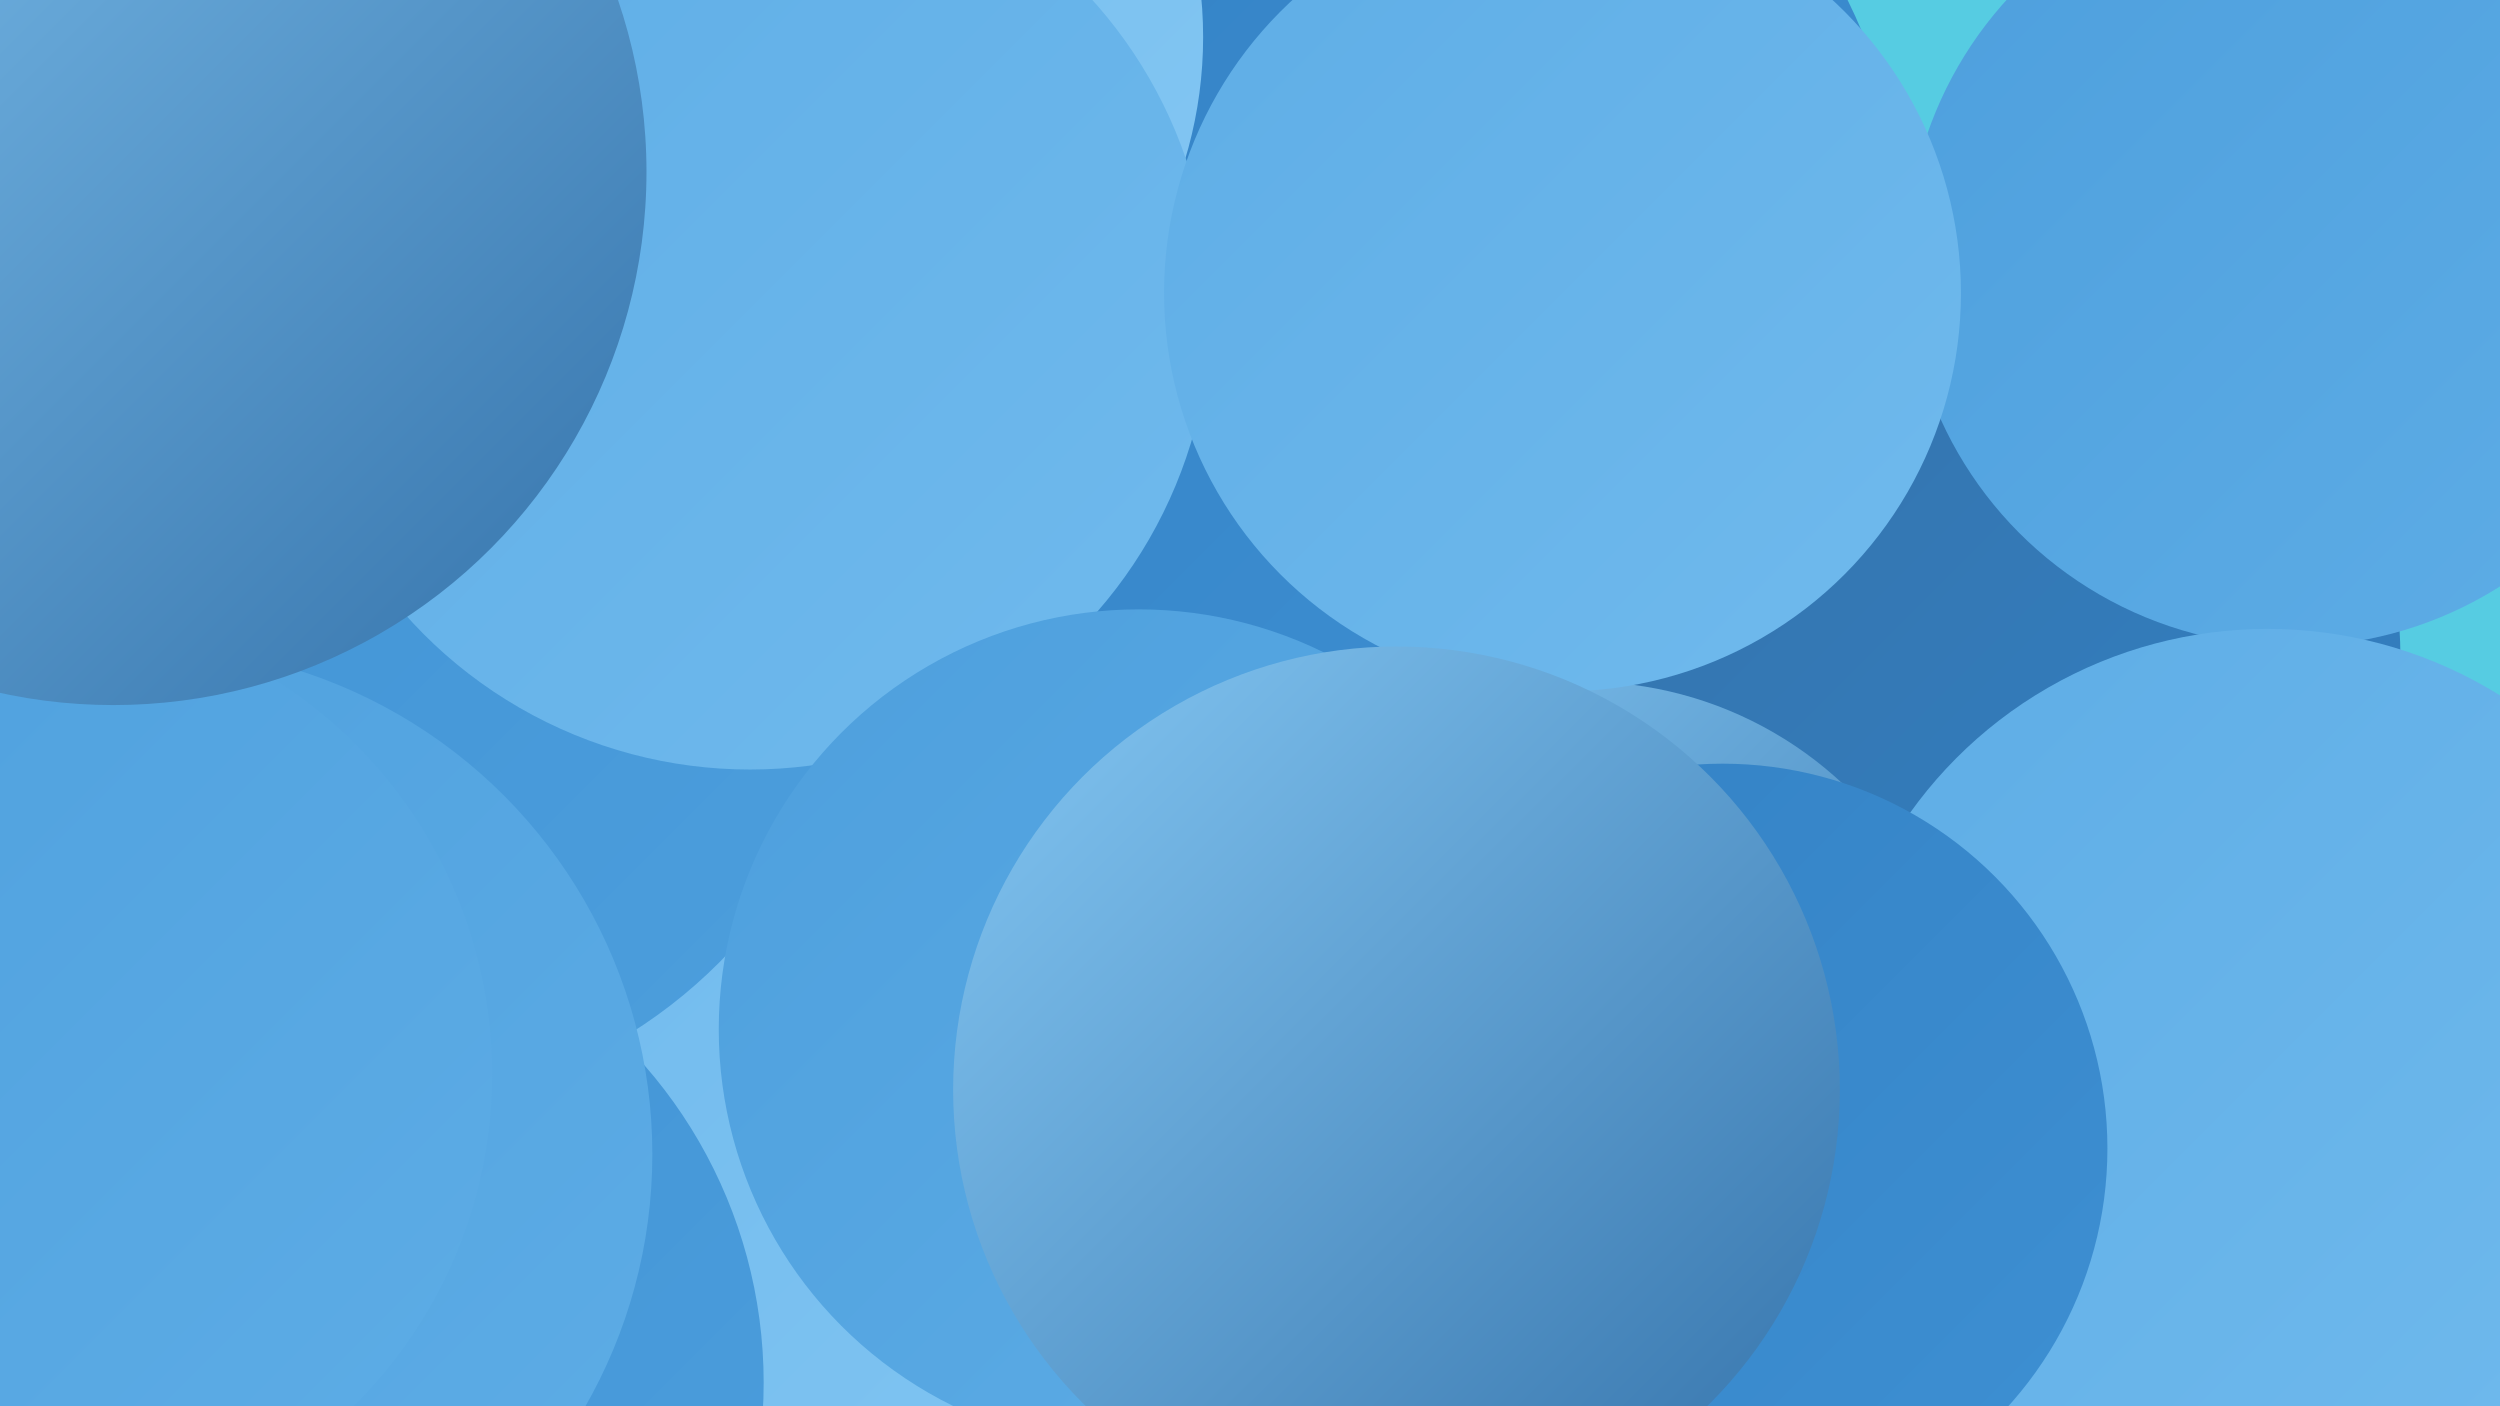
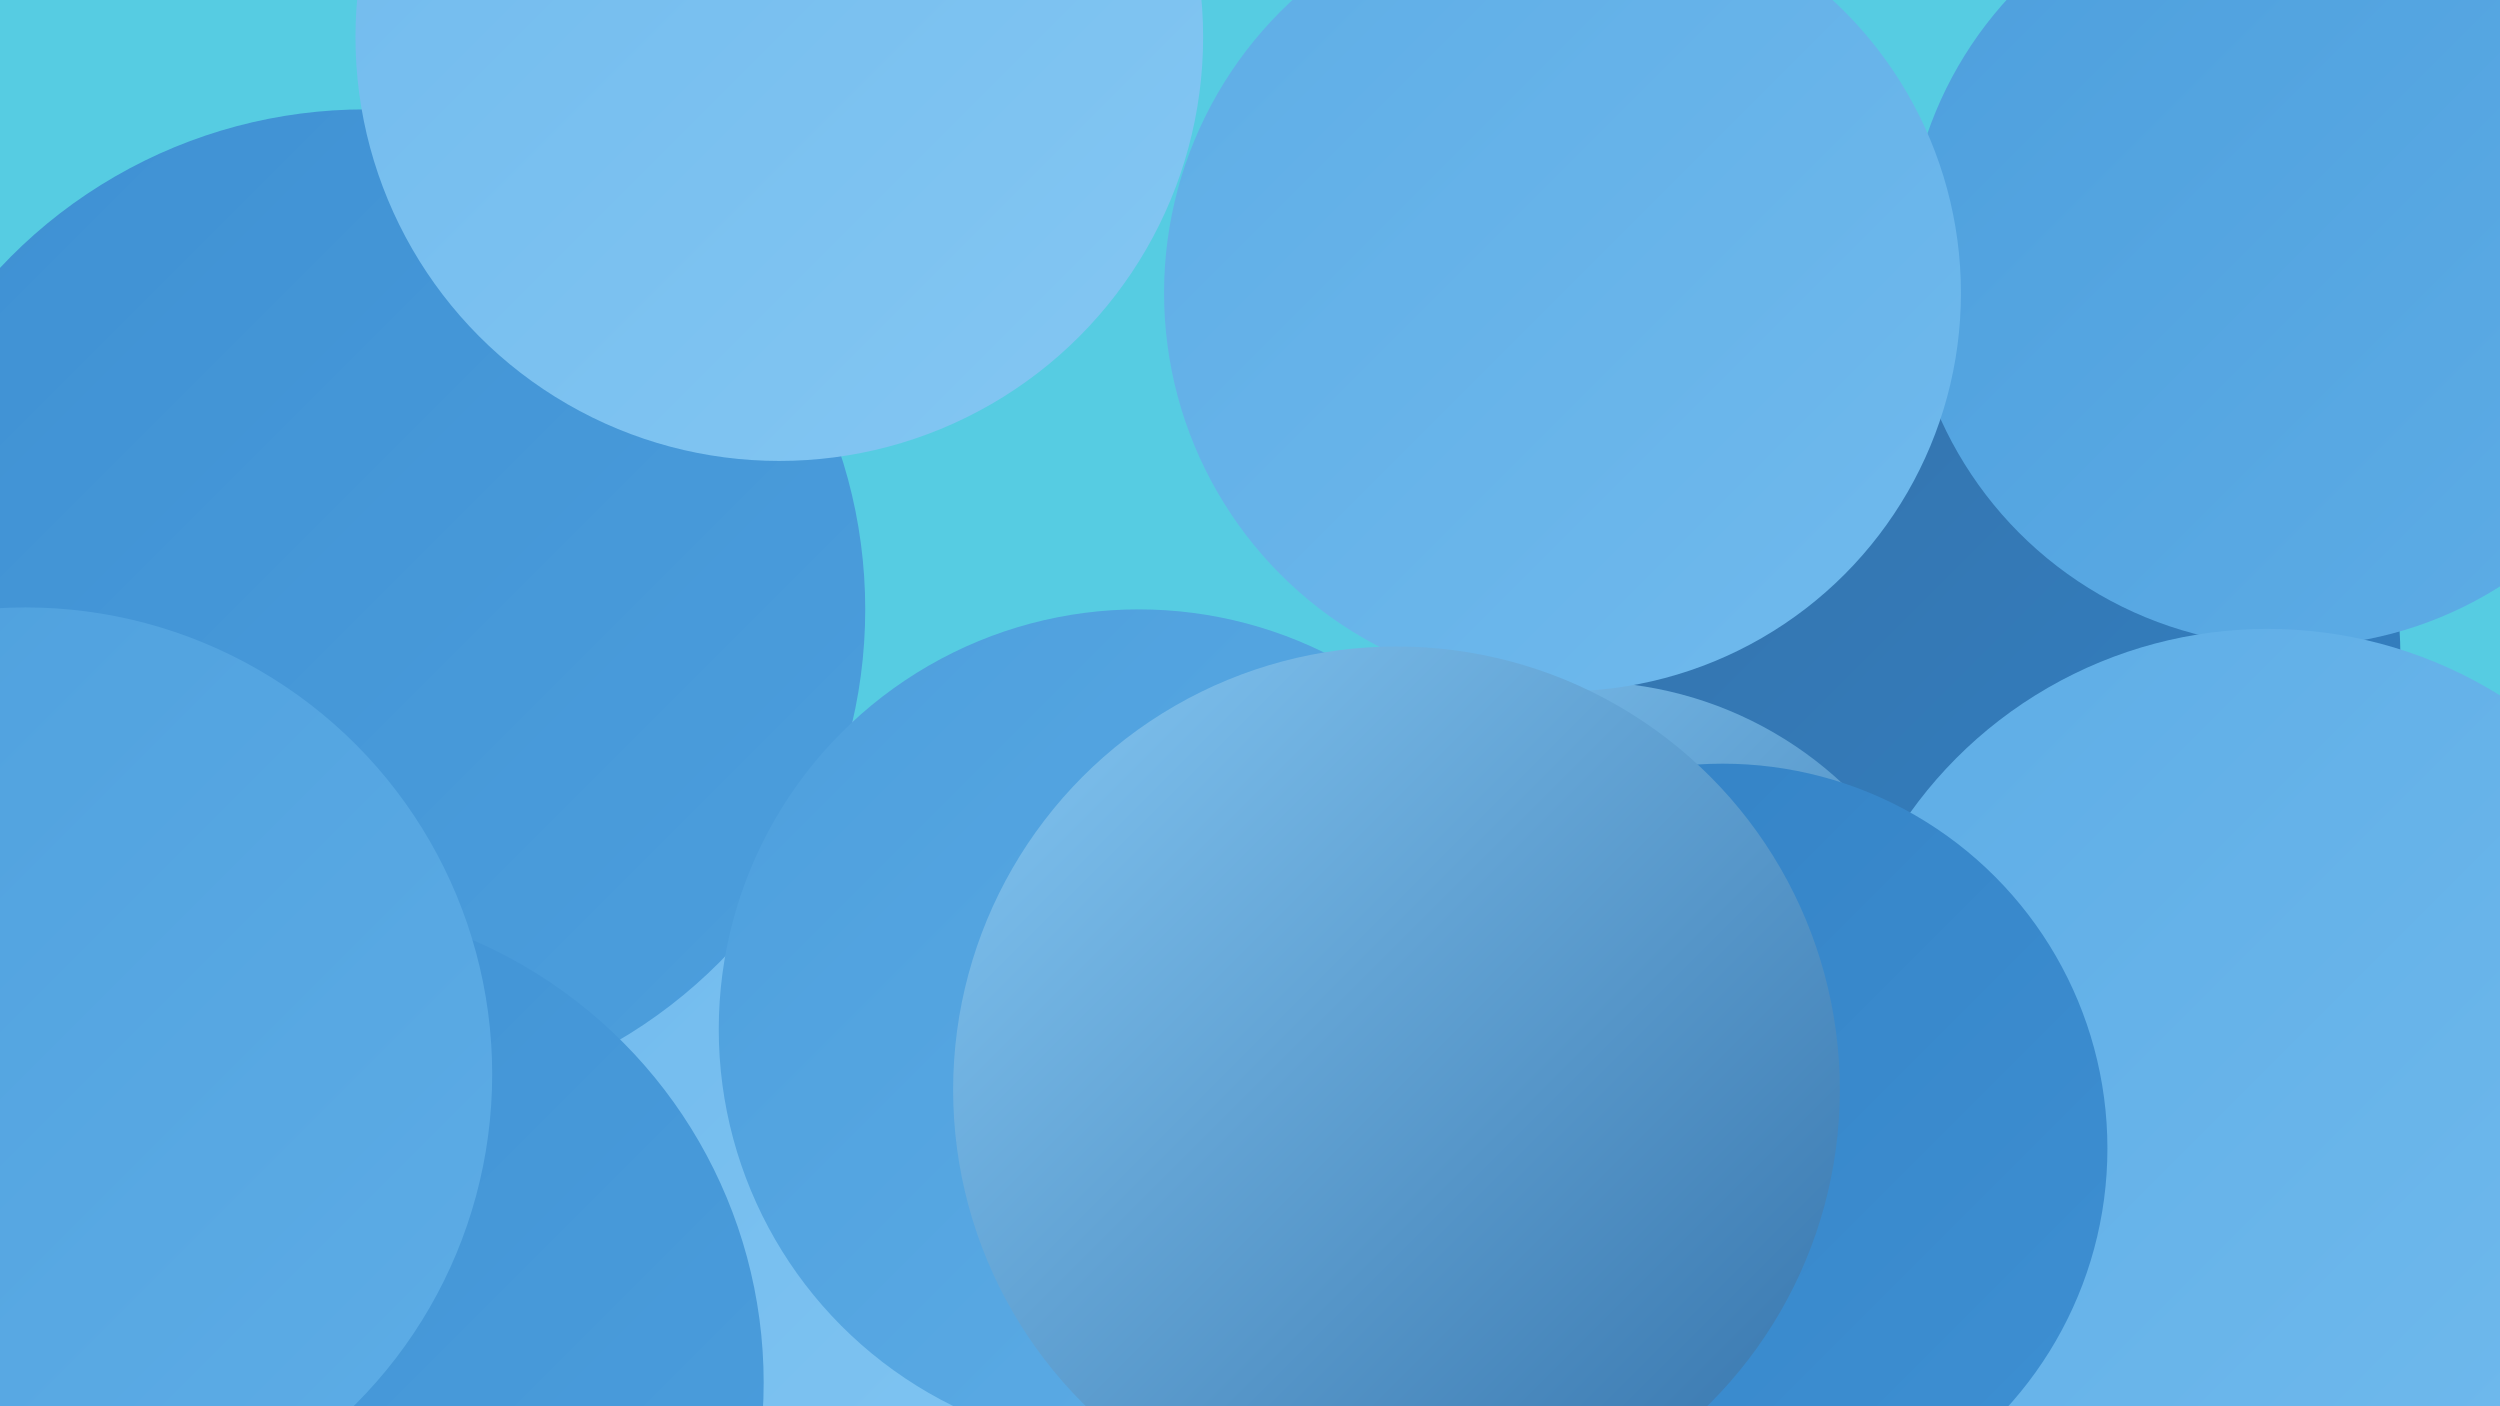
<svg xmlns="http://www.w3.org/2000/svg" width="1280" height="720">
  <defs>
    <linearGradient id="grad0" x1="0%" y1="0%" x2="100%" y2="100%">
      <stop offset="0%" style="stop-color:#3472aa;stop-opacity:1" />
      <stop offset="100%" style="stop-color:#3381c4;stop-opacity:1" />
    </linearGradient>
    <linearGradient id="grad1" x1="0%" y1="0%" x2="100%" y2="100%">
      <stop offset="0%" style="stop-color:#3381c4;stop-opacity:1" />
      <stop offset="100%" style="stop-color:#3e90d3;stop-opacity:1" />
    </linearGradient>
    <linearGradient id="grad2" x1="0%" y1="0%" x2="100%" y2="100%">
      <stop offset="0%" style="stop-color:#3e90d3;stop-opacity:1" />
      <stop offset="100%" style="stop-color:#4d9fdd;stop-opacity:1" />
    </linearGradient>
    <linearGradient id="grad3" x1="0%" y1="0%" x2="100%" y2="100%">
      <stop offset="0%" style="stop-color:#4d9fdd;stop-opacity:1" />
      <stop offset="100%" style="stop-color:#5eade6;stop-opacity:1" />
    </linearGradient>
    <linearGradient id="grad4" x1="0%" y1="0%" x2="100%" y2="100%">
      <stop offset="0%" style="stop-color:#5eade6;stop-opacity:1" />
      <stop offset="100%" style="stop-color:#70baed;stop-opacity:1" />
    </linearGradient>
    <linearGradient id="grad5" x1="0%" y1="0%" x2="100%" y2="100%">
      <stop offset="0%" style="stop-color:#70baed;stop-opacity:1" />
      <stop offset="100%" style="stop-color:#84c7f3;stop-opacity:1" />
    </linearGradient>
    <linearGradient id="grad6" x1="0%" y1="0%" x2="100%" y2="100%">
      <stop offset="0%" style="stop-color:#84c7f3;stop-opacity:1" />
      <stop offset="100%" style="stop-color:#3472aa;stop-opacity:1" />
    </linearGradient>
  </defs>
  <rect width="1280" height="720" fill="#56cce2" />
  <circle cx="1014" cy="336" r="215" fill="url(#grad0)" />
-   <circle cx="715" cy="115" r="258" fill="url(#grad1)" />
  <circle cx="171" cy="317" r="181" fill="url(#grad3)" />
  <circle cx="251" cy="603" r="222" fill="url(#grad5)" />
  <circle cx="811" cy="543" r="194" fill="url(#grad6)" />
  <circle cx="1174" cy="133" r="198" fill="url(#grad3)" />
  <circle cx="1161" cy="547" r="225" fill="url(#grad4)" />
  <circle cx="625" cy="635" r="238" fill="url(#grad4)" />
  <circle cx="485" cy="601" r="237" fill="url(#grad5)" />
  <circle cx="187" cy="312" r="256" fill="url(#grad2)" />
  <circle cx="399" cy="19" r="217" fill="url(#grad5)" />
-   <circle cx="384" cy="158" r="236" fill="url(#grad4)" />
  <circle cx="800" cy="150" r="204" fill="url(#grad4)" />
  <circle cx="144" cy="708" r="247" fill="url(#grad2)" />
  <circle cx="882" cy="588" r="197" fill="url(#grad1)" />
  <circle cx="583" cy="527" r="215" fill="url(#grad3)" />
-   <circle cx="74" cy="591" r="260" fill="url(#grad3)" />
  <circle cx="13" cy="550" r="239" fill="url(#grad3)" />
  <circle cx="715" cy="558" r="227" fill="url(#grad6)" />
-   <circle cx="58" cy="88" r="273" fill="url(#grad6)" />
</svg>